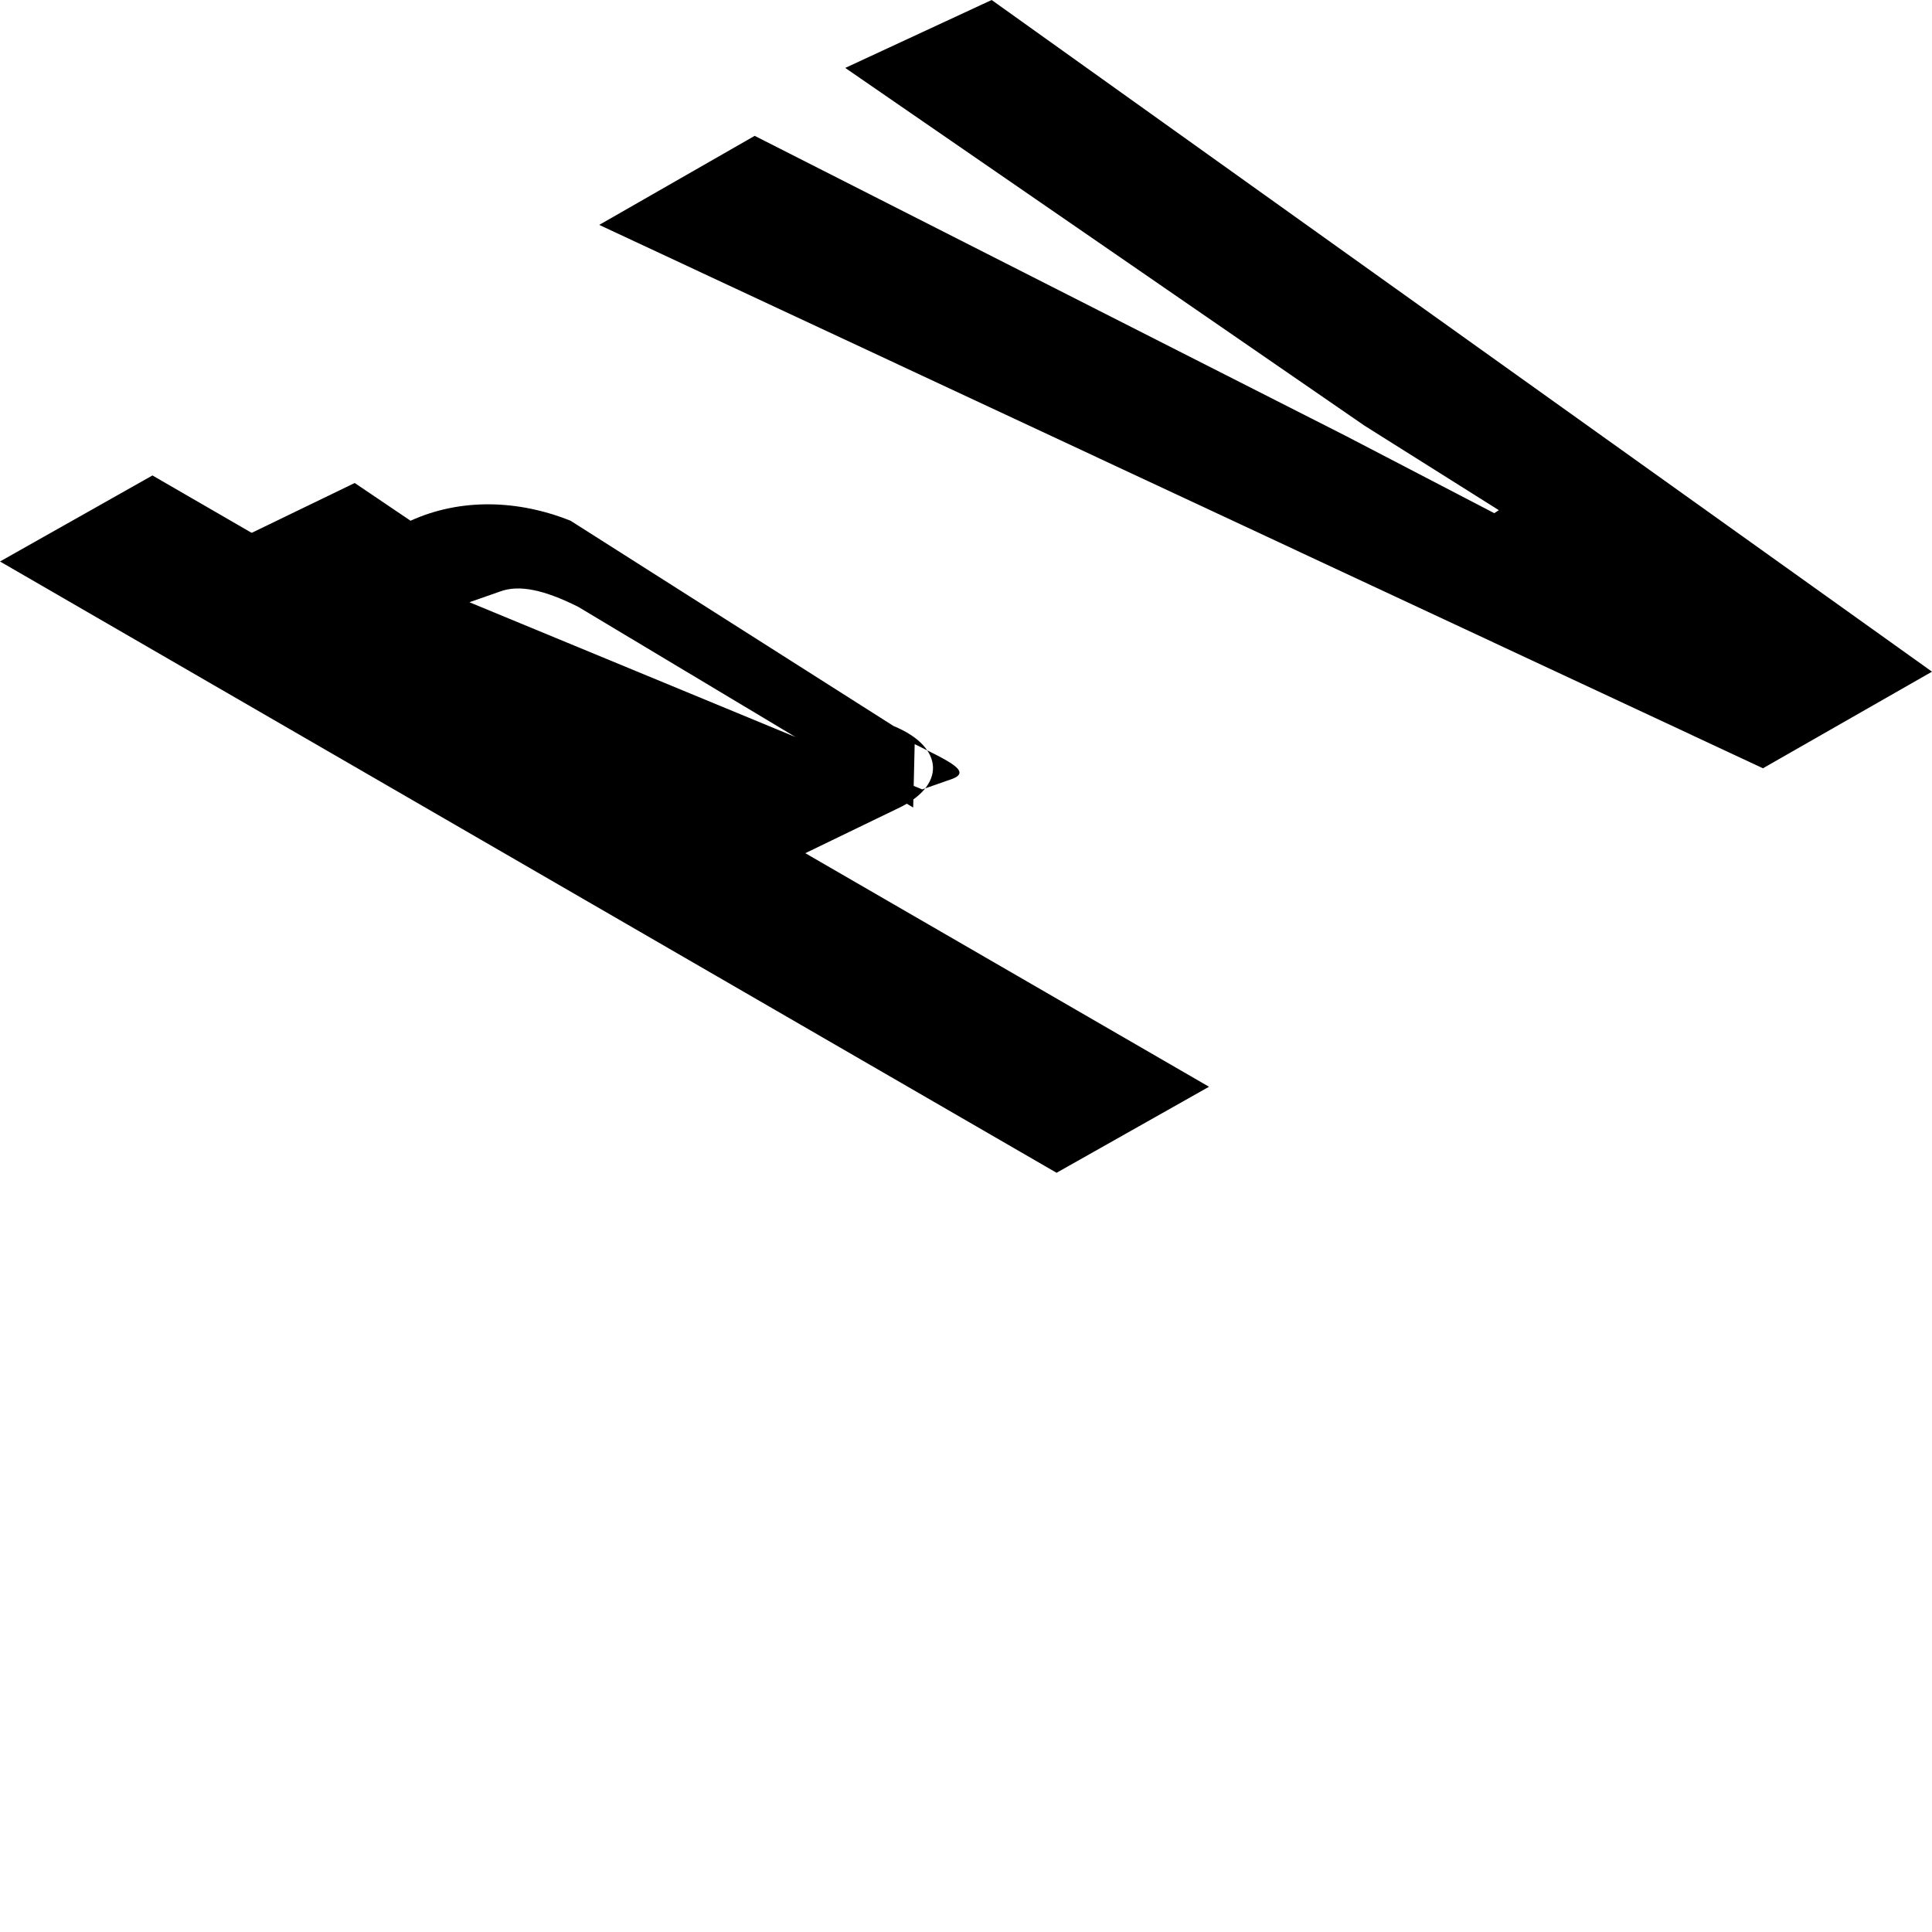
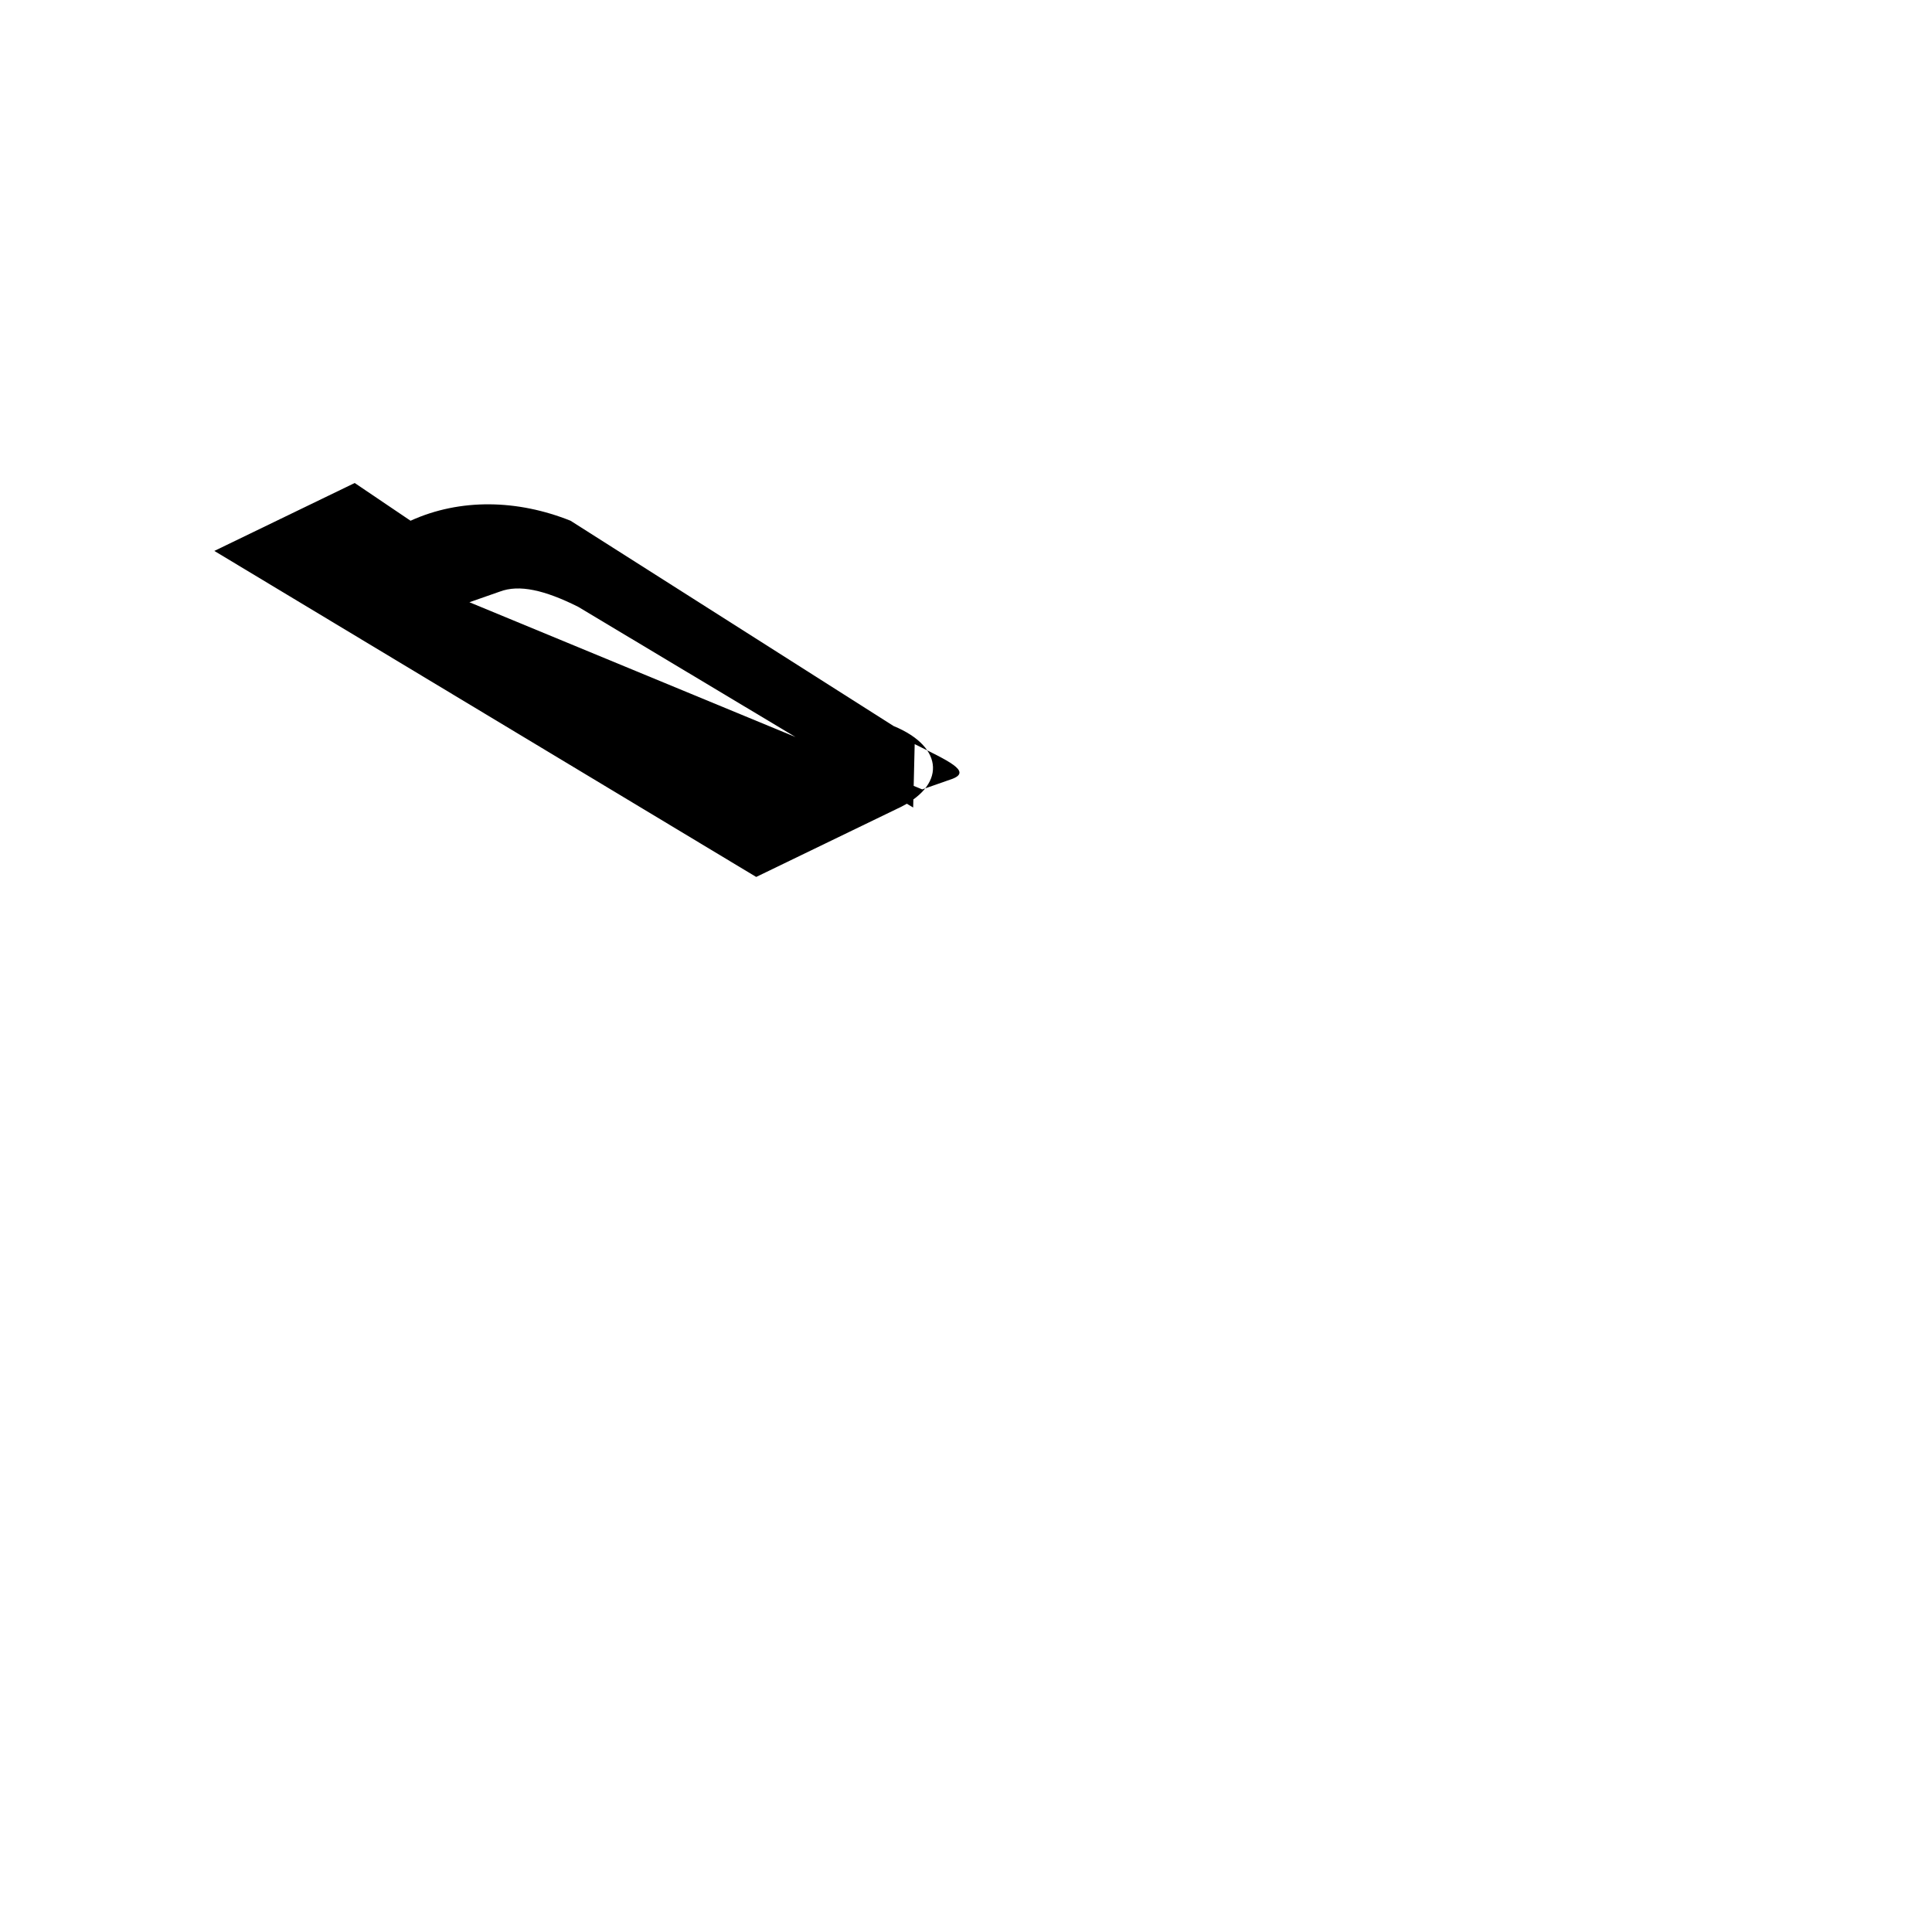
<svg xmlns="http://www.w3.org/2000/svg" viewBox="0 0 128 128" fill="none">
  <g fill="currentColor">
    <path d="M27.2 34.5C30.5 33 34.3 33.1 37.8 34.5L59.2 48.1C62.6 49.5 62.7 52.1 59.4 53.6L50.1 58.1L14.2 36.5L23.5 32L27.2 34.5ZM60.5 53.5L38.3 40.2C36.1 39.1 34.4 38.7 33.1 39.2L31.1 39.9L61.1 52.3L63.1 51.6C64.4 51.1 62.8 50.4 60.6 49.3L60.5 53.5Z" />
-     <path d="M65.7 0L128 44.5L116.8 50.9L39.7 14.9L50 9L89.2 28.9L99 34L99.3 33.8L90.4 28.2L56 4.5L65.7 0Z" />
-     <path d="M10.1 31.5L80.1 72L70 77.7L0 37.2L10.1 31.5Z" />
  </g>
  <style>
    :root {
      color: #000;
    }
    @media (prefers-color-scheme: dark) {
      :root {
        color: #FFF;
      }
    }
  </style>
</svg>